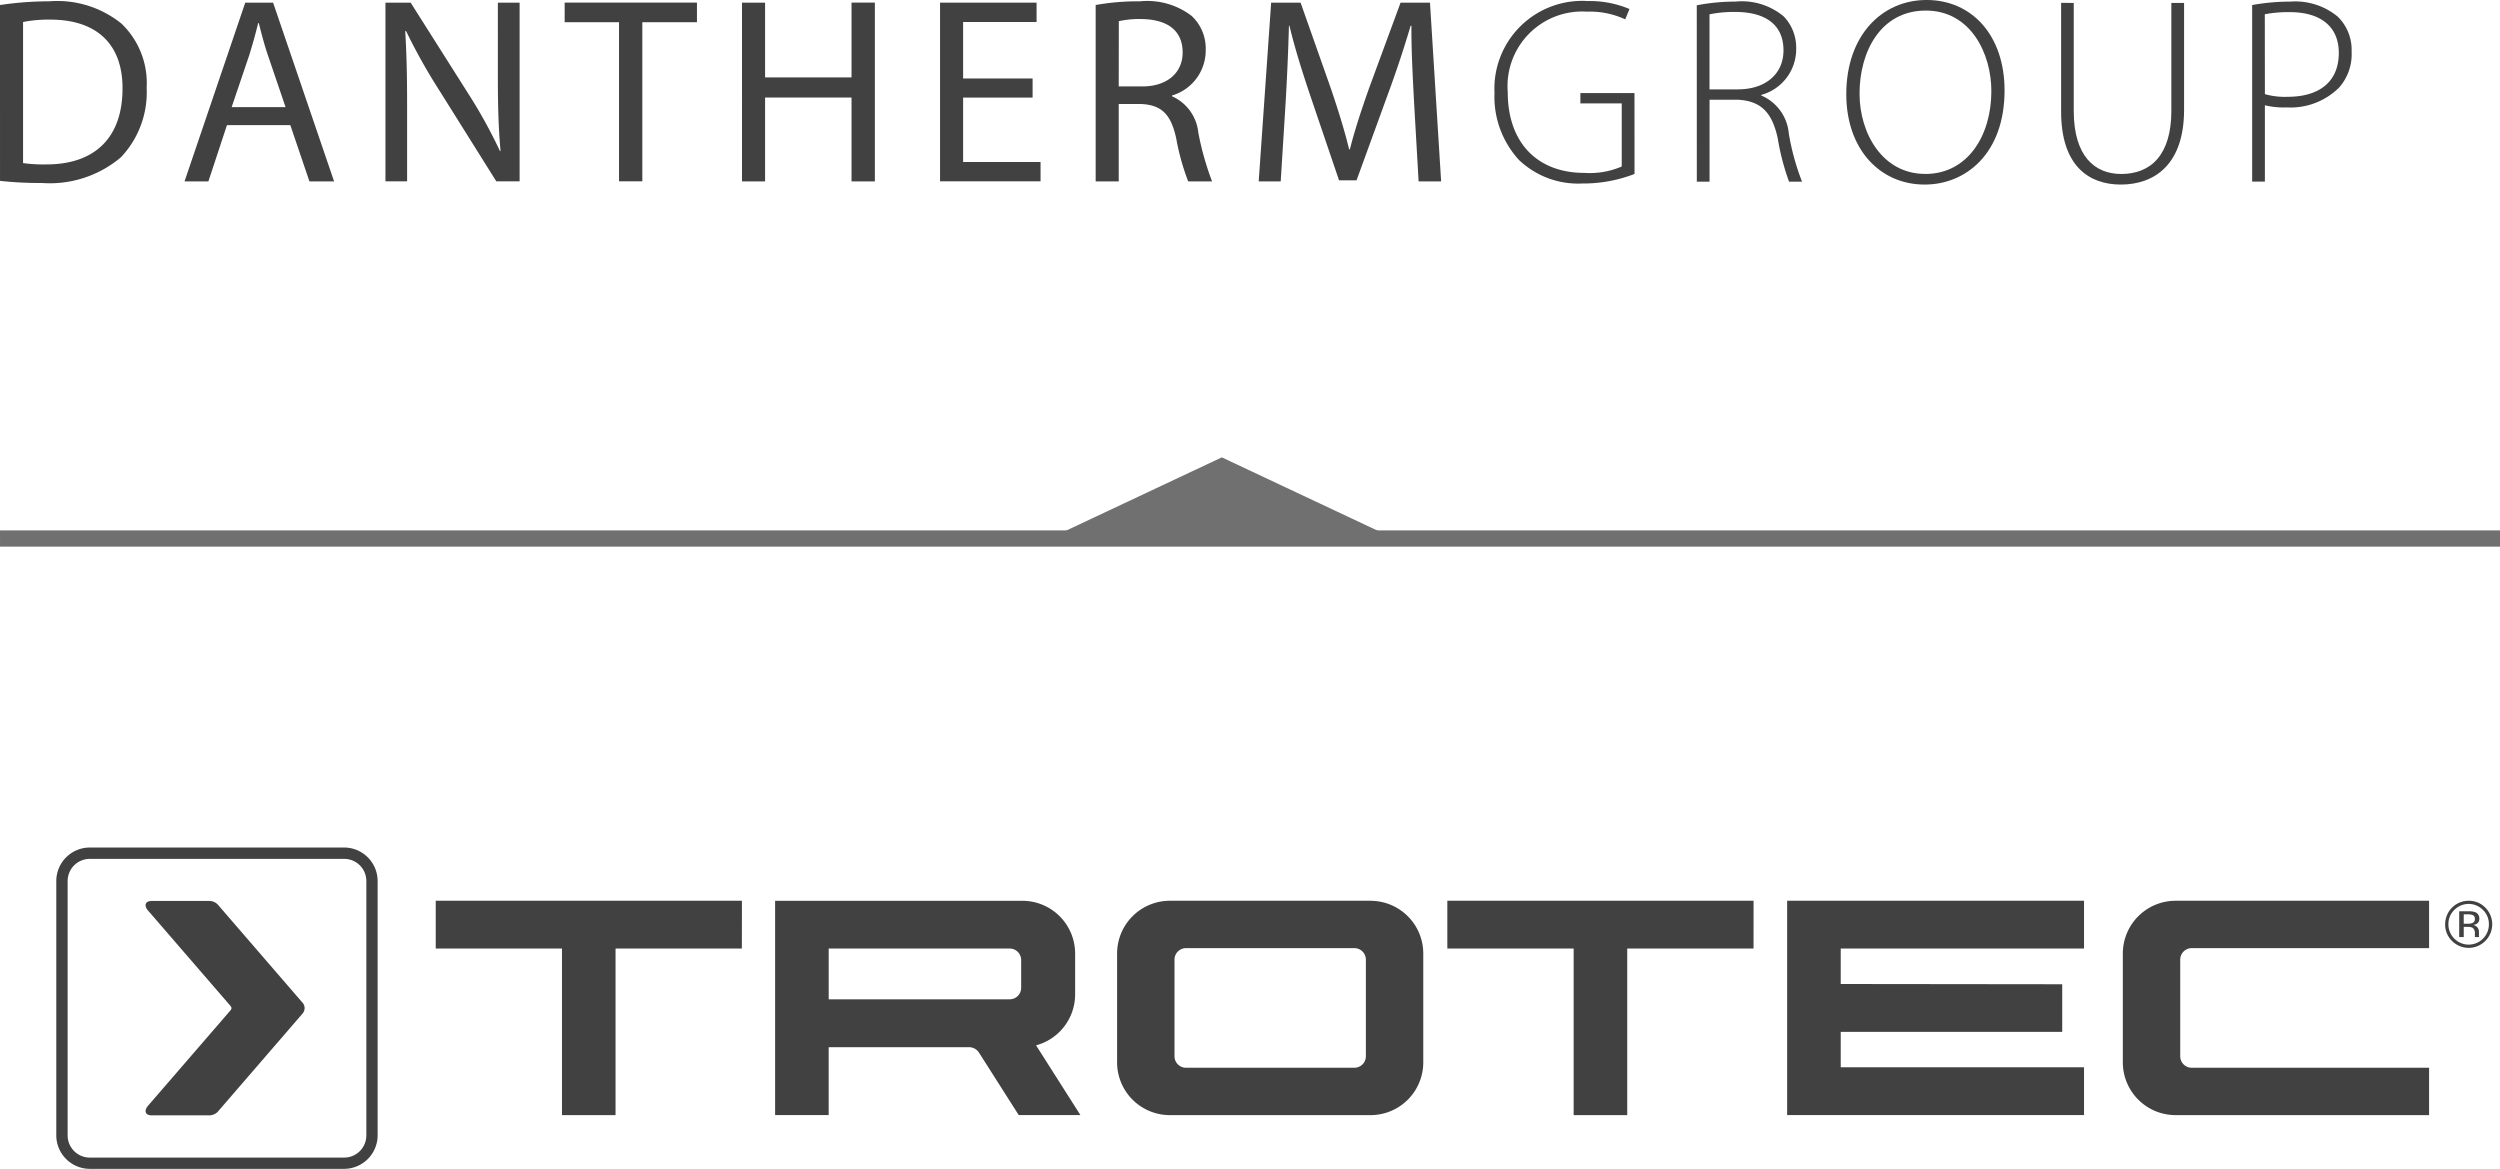
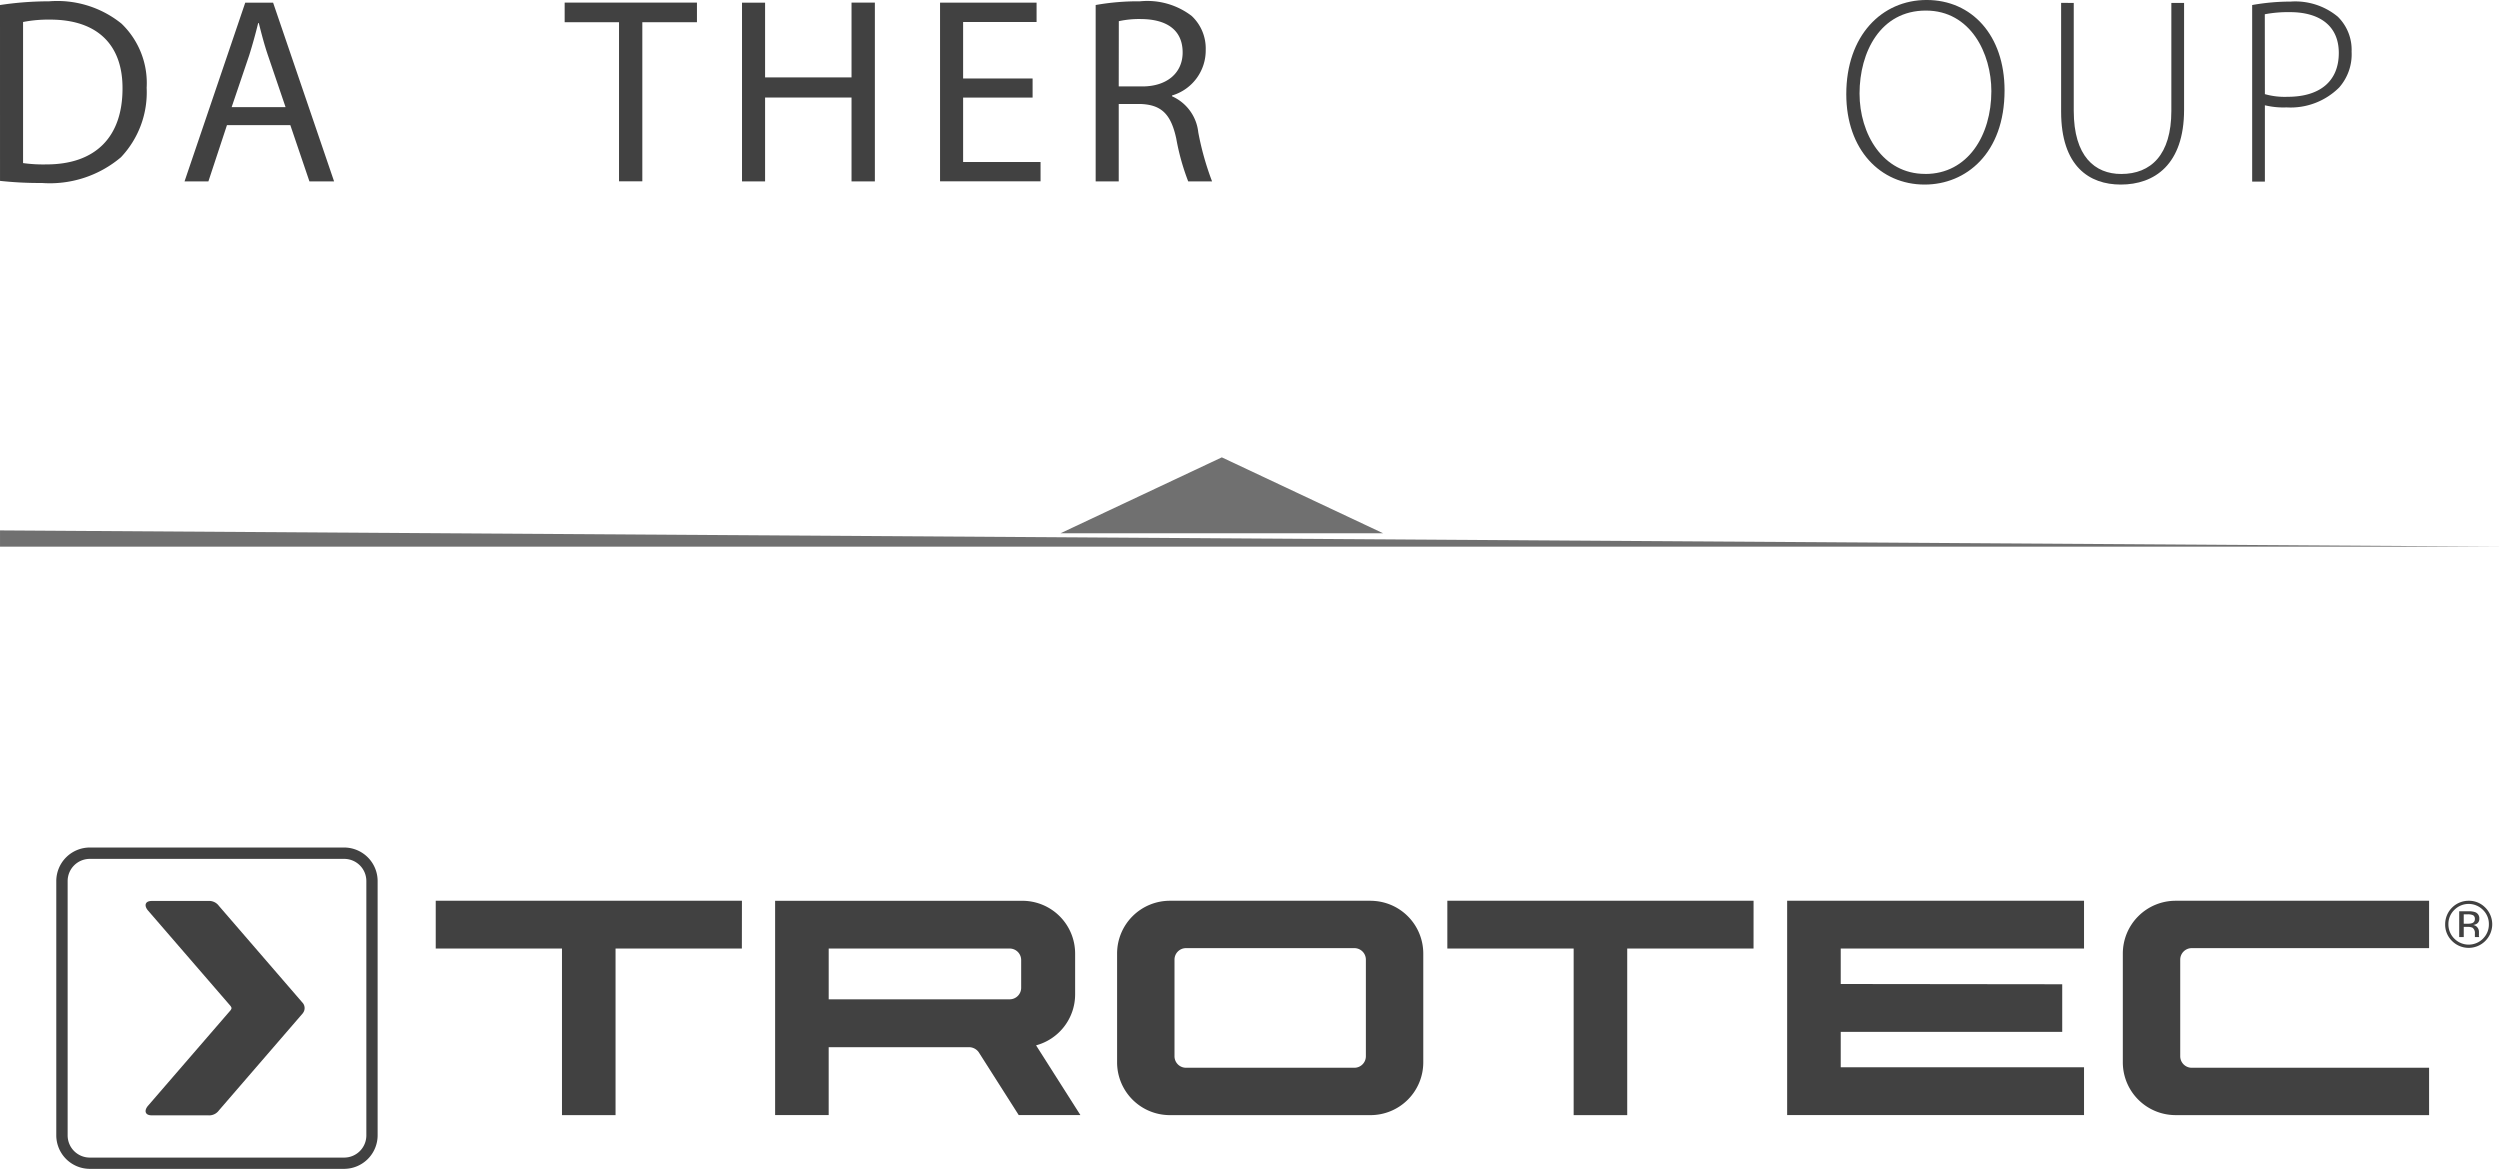
<svg xmlns="http://www.w3.org/2000/svg" width="154" height="72" viewBox="0 0 154 72">
  <defs>
    <clipPath id="a">
      <path data-name="Rectangle 453" fill="#414141" d="M0 0h150.057v19.793H0z" />
    </clipPath>
  </defs>
  <g data-name="Group 1425">
    <g data-name="Group 1115">
      <g data-name="Group 1110">
        <g data-name="Group 1108" fill="#414141">
          <path data-name="Path 647" d="M0 .31A20.319 20.319 0 0 1 3.022.081a6.3 6.3 0 0 1 4.46 1.373 5.07 5.07 0 0 1 1.552 3.953 5.822 5.822 0 0 1-1.584 4.28 6.78 6.78 0 0 1-4.868 1.585 22.753 22.753 0 0 1-2.581-.13Zm1.421 9.736a9.044 9.044 0 0 0 1.437.082c3.038 0 4.689-1.7 4.689-4.673.016-2.6-1.454-4.247-4.46-4.247a8.093 8.093 0 0 0-1.666.147Z" />
          <path data-name="Path 648" d="m13.98 7.71-1.143 3.464h-1.47L15.108.163h1.715l3.757 11.011h-1.519L17.885 7.71Zm3.61-1.112-1.078-3.169c-.245-.718-.408-1.372-.571-2.009h-.037a32.522 32.522 0 0 1-.555 1.993L14.27 6.598Z" />
-           <path data-name="Path 649" d="M23.744 11.169V.163h1.552l3.528 5.571a31.122 31.122 0 0 1 1.977 3.578l.032-.017c-.131-1.47-.164-2.809-.164-4.524V.164h1.339v11.005h-1.437l-3.5-5.587a35.114 35.114 0 0 1-2.059-3.675l-.049.016c.082 1.388.115 2.711.115 4.541v4.705Z" />
          <path data-name="Path 650" d="M38.132 1.369h-3.349V.16h8.149v1.209h-3.365v9.8h-1.435Z" />
          <path data-name="Path 651" d="M47.129.163v4.606h5.325V.162h1.438v11.011h-1.438V6.01h-5.325v5.163h-1.421V.163Z" />
          <path data-name="Path 652" d="M63.608 6.011h-4.28V9.98h4.77v1.189h-6.191V.163h5.946v1.192h-4.525v3.48h4.28Z" />
          <path data-name="Path 653" d="M67.493.309a14.822 14.822 0 0 1 2.728-.228 4.5 4.5 0 0 1 3.185.9 2.743 2.743 0 0 1 .866 2.091 2.891 2.891 0 0 1-2.075 2.81v.049a2.745 2.745 0 0 1 1.617 2.222 17.565 17.565 0 0 0 .85 3.022h-1.47a14.269 14.269 0 0 1-.735-2.631c-.327-1.519-.915-2.091-2.206-2.139h-1.339v4.77h-1.421Zm1.421 5.015h1.454c1.519 0 2.483-.833 2.483-2.091 0-1.422-1.029-2.042-2.532-2.059a5.842 5.842 0 0 0-1.4.131Z" />
-           <path data-name="Path 654" d="M87.109 6.338c-.082-1.535-.18-3.381-.164-4.754h-.049a67.39 67.39 0 0 1-1.388 4.182l-1.945 5.342h-1.078l-1.781-5.244c-.522-1.552-.963-2.973-1.274-4.28h-.031a152.297 152.297 0 0 1-.213 4.868l-.294 4.722h-1.356L78.303.163h1.813l1.879 5.326c.457 1.356.834 2.564 1.11 3.708h.049c.278-1.11.671-2.319 1.16-3.708L86.275.163h1.812l.687 11.011h-1.388Z" />
-           <path data-name="Path 655" d="M100.687 10.716a8.733 8.733 0 0 1-3.218.587 5.278 5.278 0 0 1-3.888-1.437 5.748 5.748 0 0 1-1.52-4.149 5.406 5.406 0 0 1 5.75-5.652 6.314 6.314 0 0 1 2.565.49l-.262.637a5.181 5.181 0 0 0-2.352-.474 4.6 4.6 0 0 0-4.884 4.966c0 3.1 1.814 4.966 4.721 4.966a4.979 4.979 0 0 0 2.3-.393V6.369h-2.548v-.637h3.333Z" />
-           <path data-name="Path 656" d="M104.521.327a12.473 12.473 0 0 1 2.385-.229 4.02 4.02 0 0 1 2.972.915 2.761 2.761 0 0 1 .767 1.96 2.922 2.922 0 0 1-2.156 2.875v.033a2.8 2.8 0 0 1 1.7 2.336 14.806 14.806 0 0 0 .817 2.973h-.8a14.721 14.721 0 0 1-.7-2.679c-.344-1.584-1.029-2.3-2.483-2.369h-1.715v5.048h-.784Zm.784 5.178h1.748c1.7 0 2.81-.947 2.81-2.4 0-1.683-1.242-2.369-2.973-2.369a7.388 7.388 0 0 0-1.584.147Z" />
          <path data-name="Path 657" d="M118.551 11.369c-2.713 0-4.82-2.139-4.82-5.57 0-3.61 2.189-5.8 4.95-5.8 2.778 0 4.8 2.172 4.8 5.57 0 3.887-2.385 5.8-4.917 5.8Zm.048-.653c2.614 0 4.069-2.369 4.069-5.1 0-2.319-1.275-4.965-4.036-4.965-2.794 0-4.084 2.548-4.084 5.112 0 2.484 1.438 4.95 4.035 4.95Z" />
          <path data-name="Path 658" d="M127.743.18v6.648c0 2.81 1.306 3.889 2.923 3.889 1.831 0 3.089-1.177 3.089-3.889V.18h.784v6.583c0 3.381-1.829 4.606-3.9 4.606-1.927 0-3.674-1.111-3.674-4.492v-6.7Z" />
          <path data-name="Path 659" d="M138.733.31a13.349 13.349 0 0 1 2.368-.212 4.1 4.1 0 0 1 2.908.931 2.859 2.859 0 0 1 .85 2.156 3.093 3.093 0 0 1-.767 2.205 4.237 4.237 0 0 1-3.235 1.226 4.848 4.848 0 0 1-1.34-.131v4.7h-.784Zm.784 5.489a4.474 4.474 0 0 0 1.4.164c1.977 0 3.153-.948 3.153-2.7 0-1.732-1.257-2.515-3.006-2.515a7.711 7.711 0 0 0-1.552.13Z" />
        </g>
        <g data-name="Group 1109">
          <g data-name="Group 1426" fill="#707070">
            <path data-name="Path 1153" d="m75.264 28.173 9.936 4.676H65.328Z" />
-             <path data-name="Path 977" d="M154.001 33.673h-154v-1h154Z" />
+             <path data-name="Path 977" d="M154.001 33.673h-154v-1Z" />
          </g>
        </g>
      </g>
    </g>
    <g data-name="Group 1116">
      <g data-name="Group 944">
        <path data-name="Path 761" d="M45.703 55.487H26.841v2.943h7.777v10.261h3.3V58.43h7.781Z" fill="#414141" />
        <path data-name="Path 762" d="M108.02 55.487H89.156v2.943h7.781v10.261h3.3V58.43h7.781Z" fill="#414141" />
        <path data-name="Path 763" d="M113.389 65.744v-2.181h13.644V60.63l-13.644-.016V58.43h14.987v-2.943h-18.288v13.2h18.288v-2.943Z" fill="#414141" />
        <g data-name="Group 910">
          <g data-name="Group 909" clip-path="url(#a)" fill="#414141" transform="translate(3.467 52.207)">
            <path data-name="Path 764" d="M80.671 12.859a.71.71 0 0 1-.707.708H69.589a.71.71 0 0 1-.707-.708V6.906a.71.71 0 0 1 .707-.708h10.375a.71.71 0 0 1 .707.708Zm.3-9.579H68.587a3.251 3.251 0 0 0-3.241 3.243v6.721a3.251 3.251 0 0 0 3.241 3.241h12.379a3.251 3.251 0 0 0 3.241-3.241V6.523a3.251 3.251 0 0 0-3.241-3.241" />
            <path data-name="Path 765" d="M146.165 3.28h-15.62a3.252 3.252 0 0 0-3.246 3.243v6.72a3.251 3.251 0 0 0 3.242 3.241h15.624v-2.917h-14.622a.71.71 0 0 1-.708-.708V6.906a.71.71 0 0 1 .708-.708h14.622Z" />
            <path data-name="Path 766" d="M59.437 8.644a.709.709 0 0 1-.707.707H47.581V6.223H58.73a.709.709 0 0 1 .707.707Zm.918 3.542a3.252 3.252 0 0 0 2.406-3.13V6.523a3.251 3.251 0 0 0-3.241-3.241H44.28v13.2h3.3V12.3h8.681a.74.74 0 0 1 .561.309l2.465 3.874h3.8Z" />
            <path data-name="Path 767" d="m15.197 10.198-5.182 6a.742.742 0 0 1-.656.3H5.882c-.421 0-.474-.288-.249-.569l5.1-5.9c.08-.114.082-.151 0-.269l-5.1-5.9c-.225-.28-.171-.568.249-.568h3.477a.742.742 0 0 1 .656.3l5.182 6a.5.5 0 0 1 0 .6" />
            <path data-name="Path 768" d="M17.732 0H2.063A2.069 2.069 0 0 0 0 2.062v15.67a2.068 2.068 0 0 0 2.063 2.062h15.67a2.068 2.068 0 0 0 2.062-2.062V2.062A2.068 2.068 0 0 0 17.732 0m0 .7A1.365 1.365 0 0 1 19.1 2.062v15.67a1.366 1.366 0 0 1-1.368 1.368H2.063A1.365 1.365 0 0 1 .7 17.732V2.062A1.365 1.365 0 0 1 2.063.7Z" />
            <path data-name="Path 769" d="M149.486 5.614a1.244 1.244 0 0 1-1.766 0 1.231 1.231 0 0 1-.365-.89 1.2 1.2 0 0 1 .365-.881 1.24 1.24 0 0 1 1.763 0 1.2 1.2 0 0 1 .365.881 1.224 1.224 0 0 1-.365.891m.144-1.913a1.4 1.4 0 0 0-1.028-.422 1.445 1.445 0 0 0-1.444 1.444 1.4 1.4 0 0 0 .421 1.03 1.445 1.445 0 0 0 2.052 0 1.449 1.449 0 0 0 0-2.052" />
            <path data-name="Path 770" d="M148.818 4.657a.759.759 0 0 1-.267.036h-.252v-.578h.239a.769.769 0 0 1 .34.058.245.245 0 0 1 .107.232.249.249 0 0 1-.166.252m.417.757v-.235a.432.432 0 0 0-.089-.249.4.4 0 0 0-.274-.157.62.62 0 0 0 .231-.076.343.343 0 0 0 .155-.312.4.4 0 0 0-.247-.4 1.189 1.189 0 0 0-.433-.058h-.559v1.588h.28v-.627h.222a.735.735 0 0 1 .314.05.4.4 0 0 1 .15.365v.18a.05.05 0 0 1 0 .016c0 .007 0 .01.006.017h.264l-.01-.019a.265.265 0 0 1-.016-.082" />
          </g>
        </g>
      </g>
    </g>
  </g>
</svg>